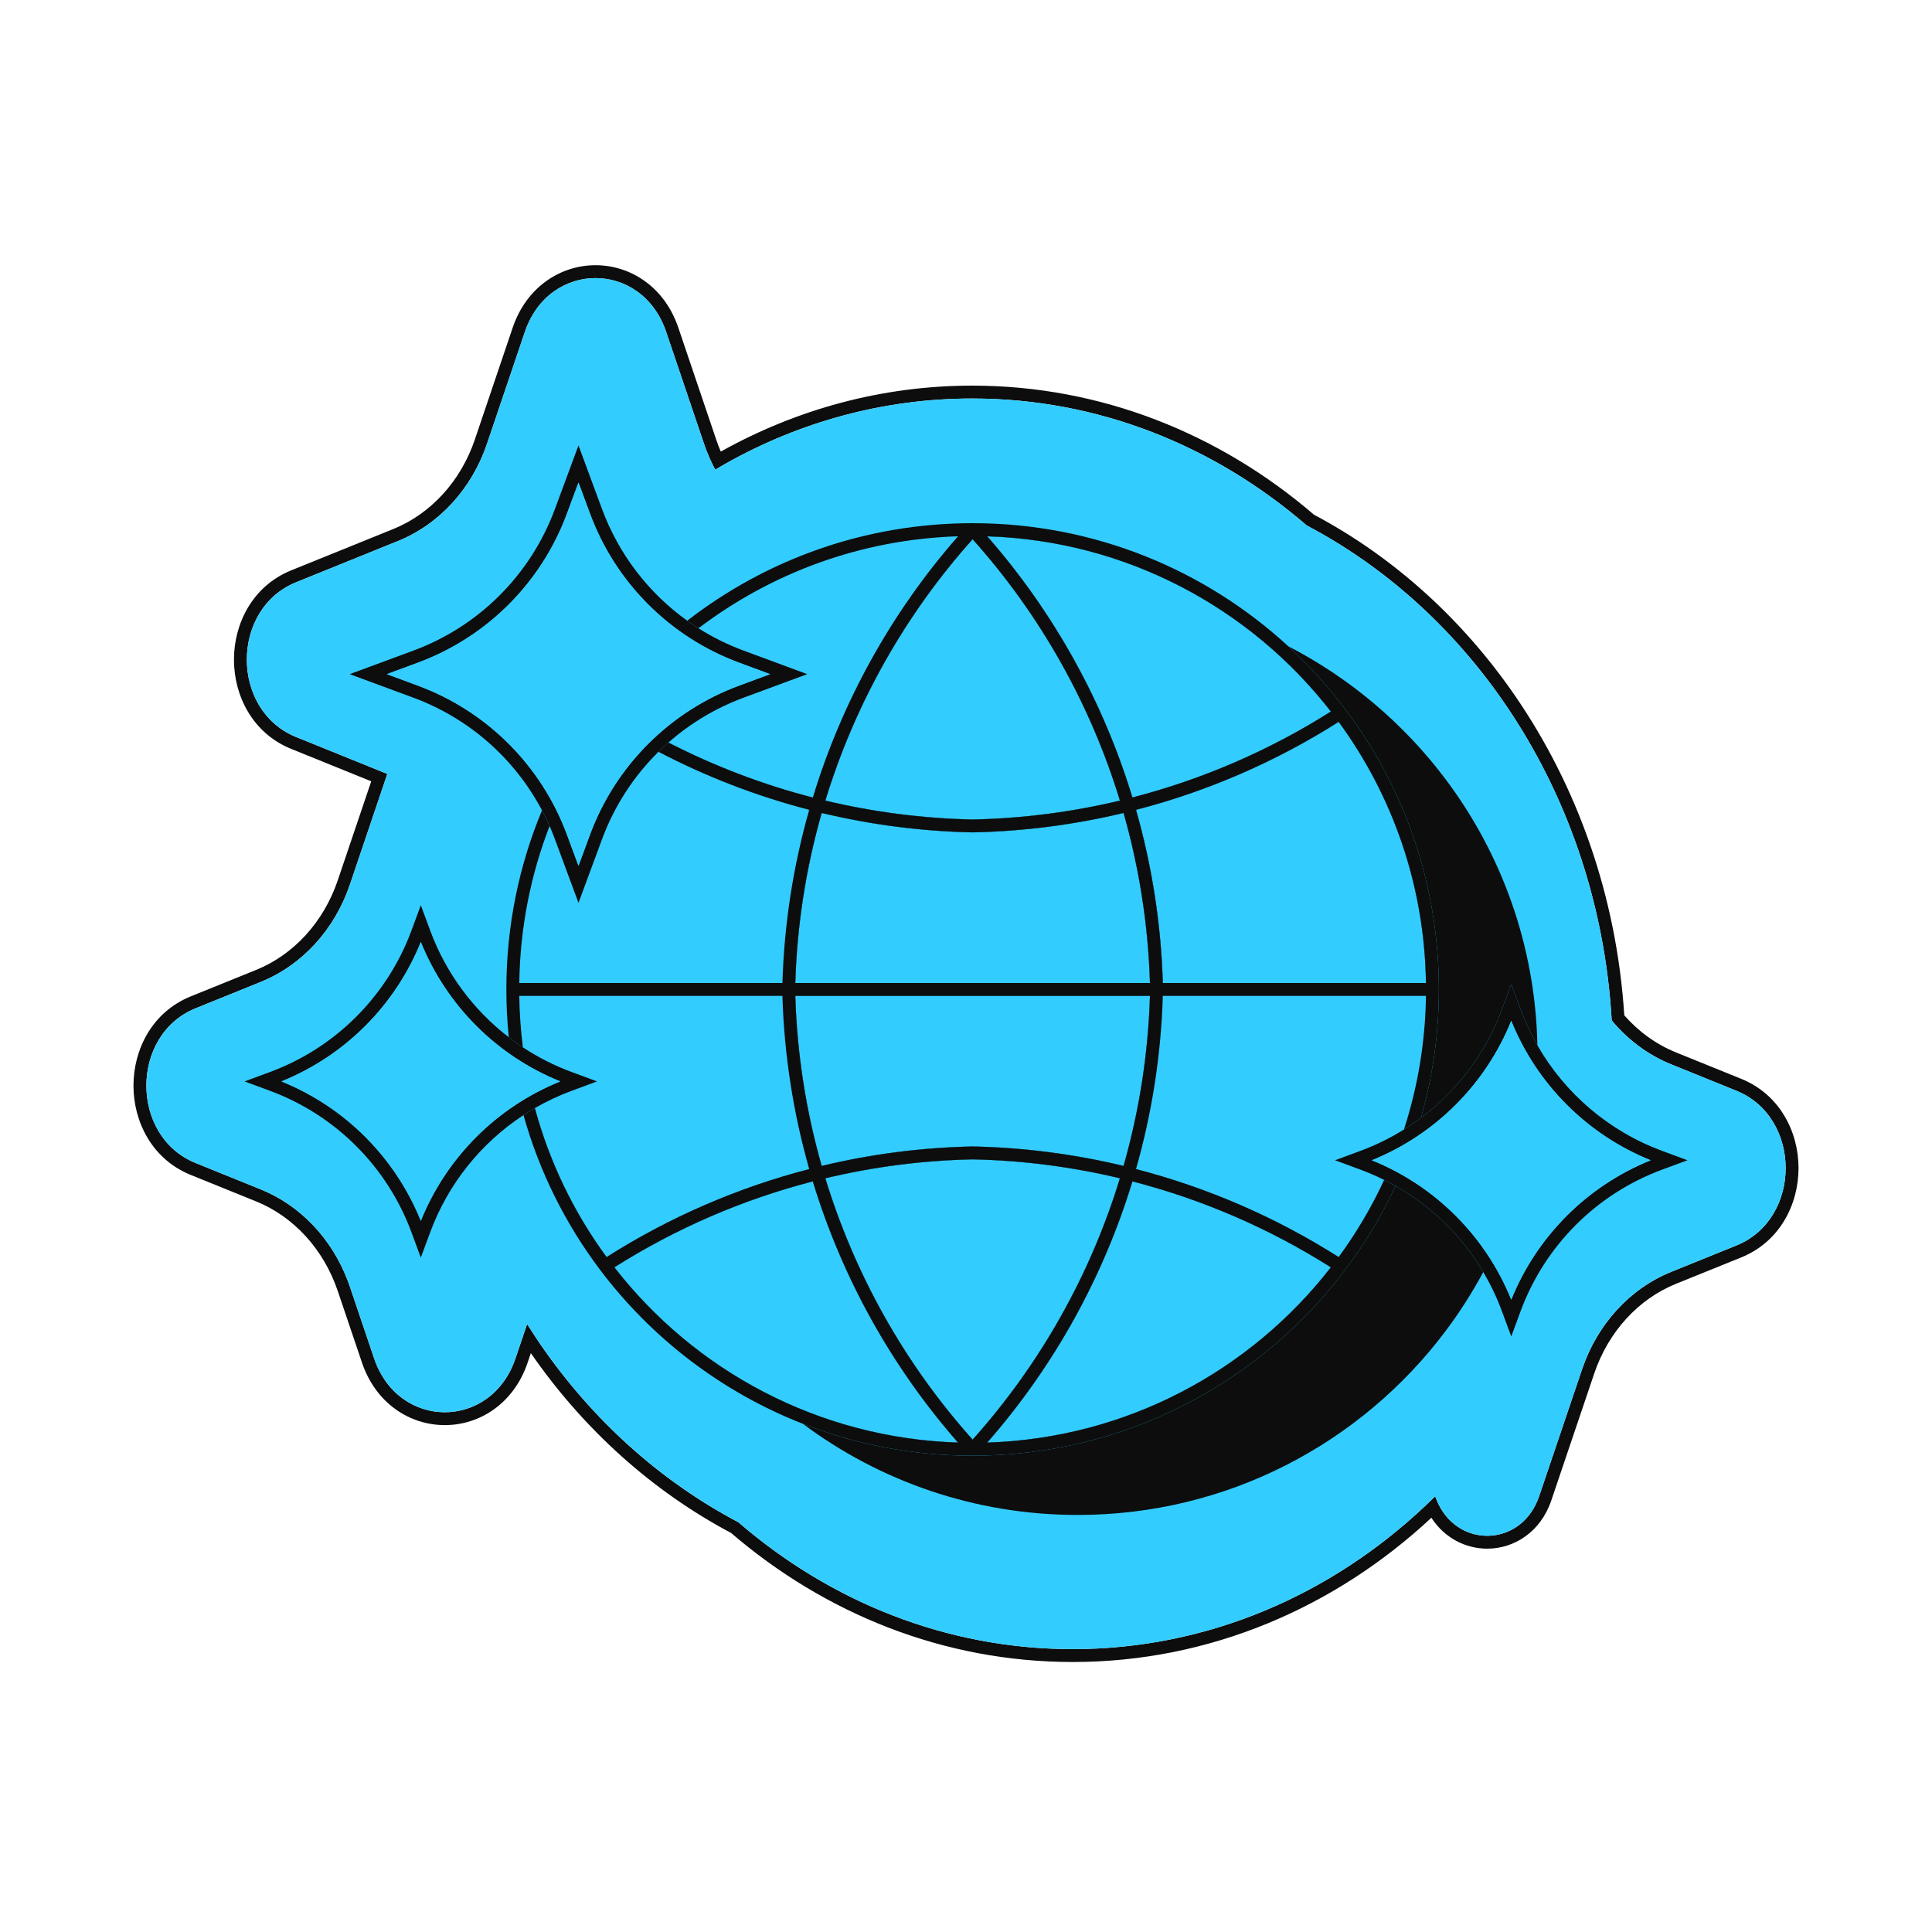
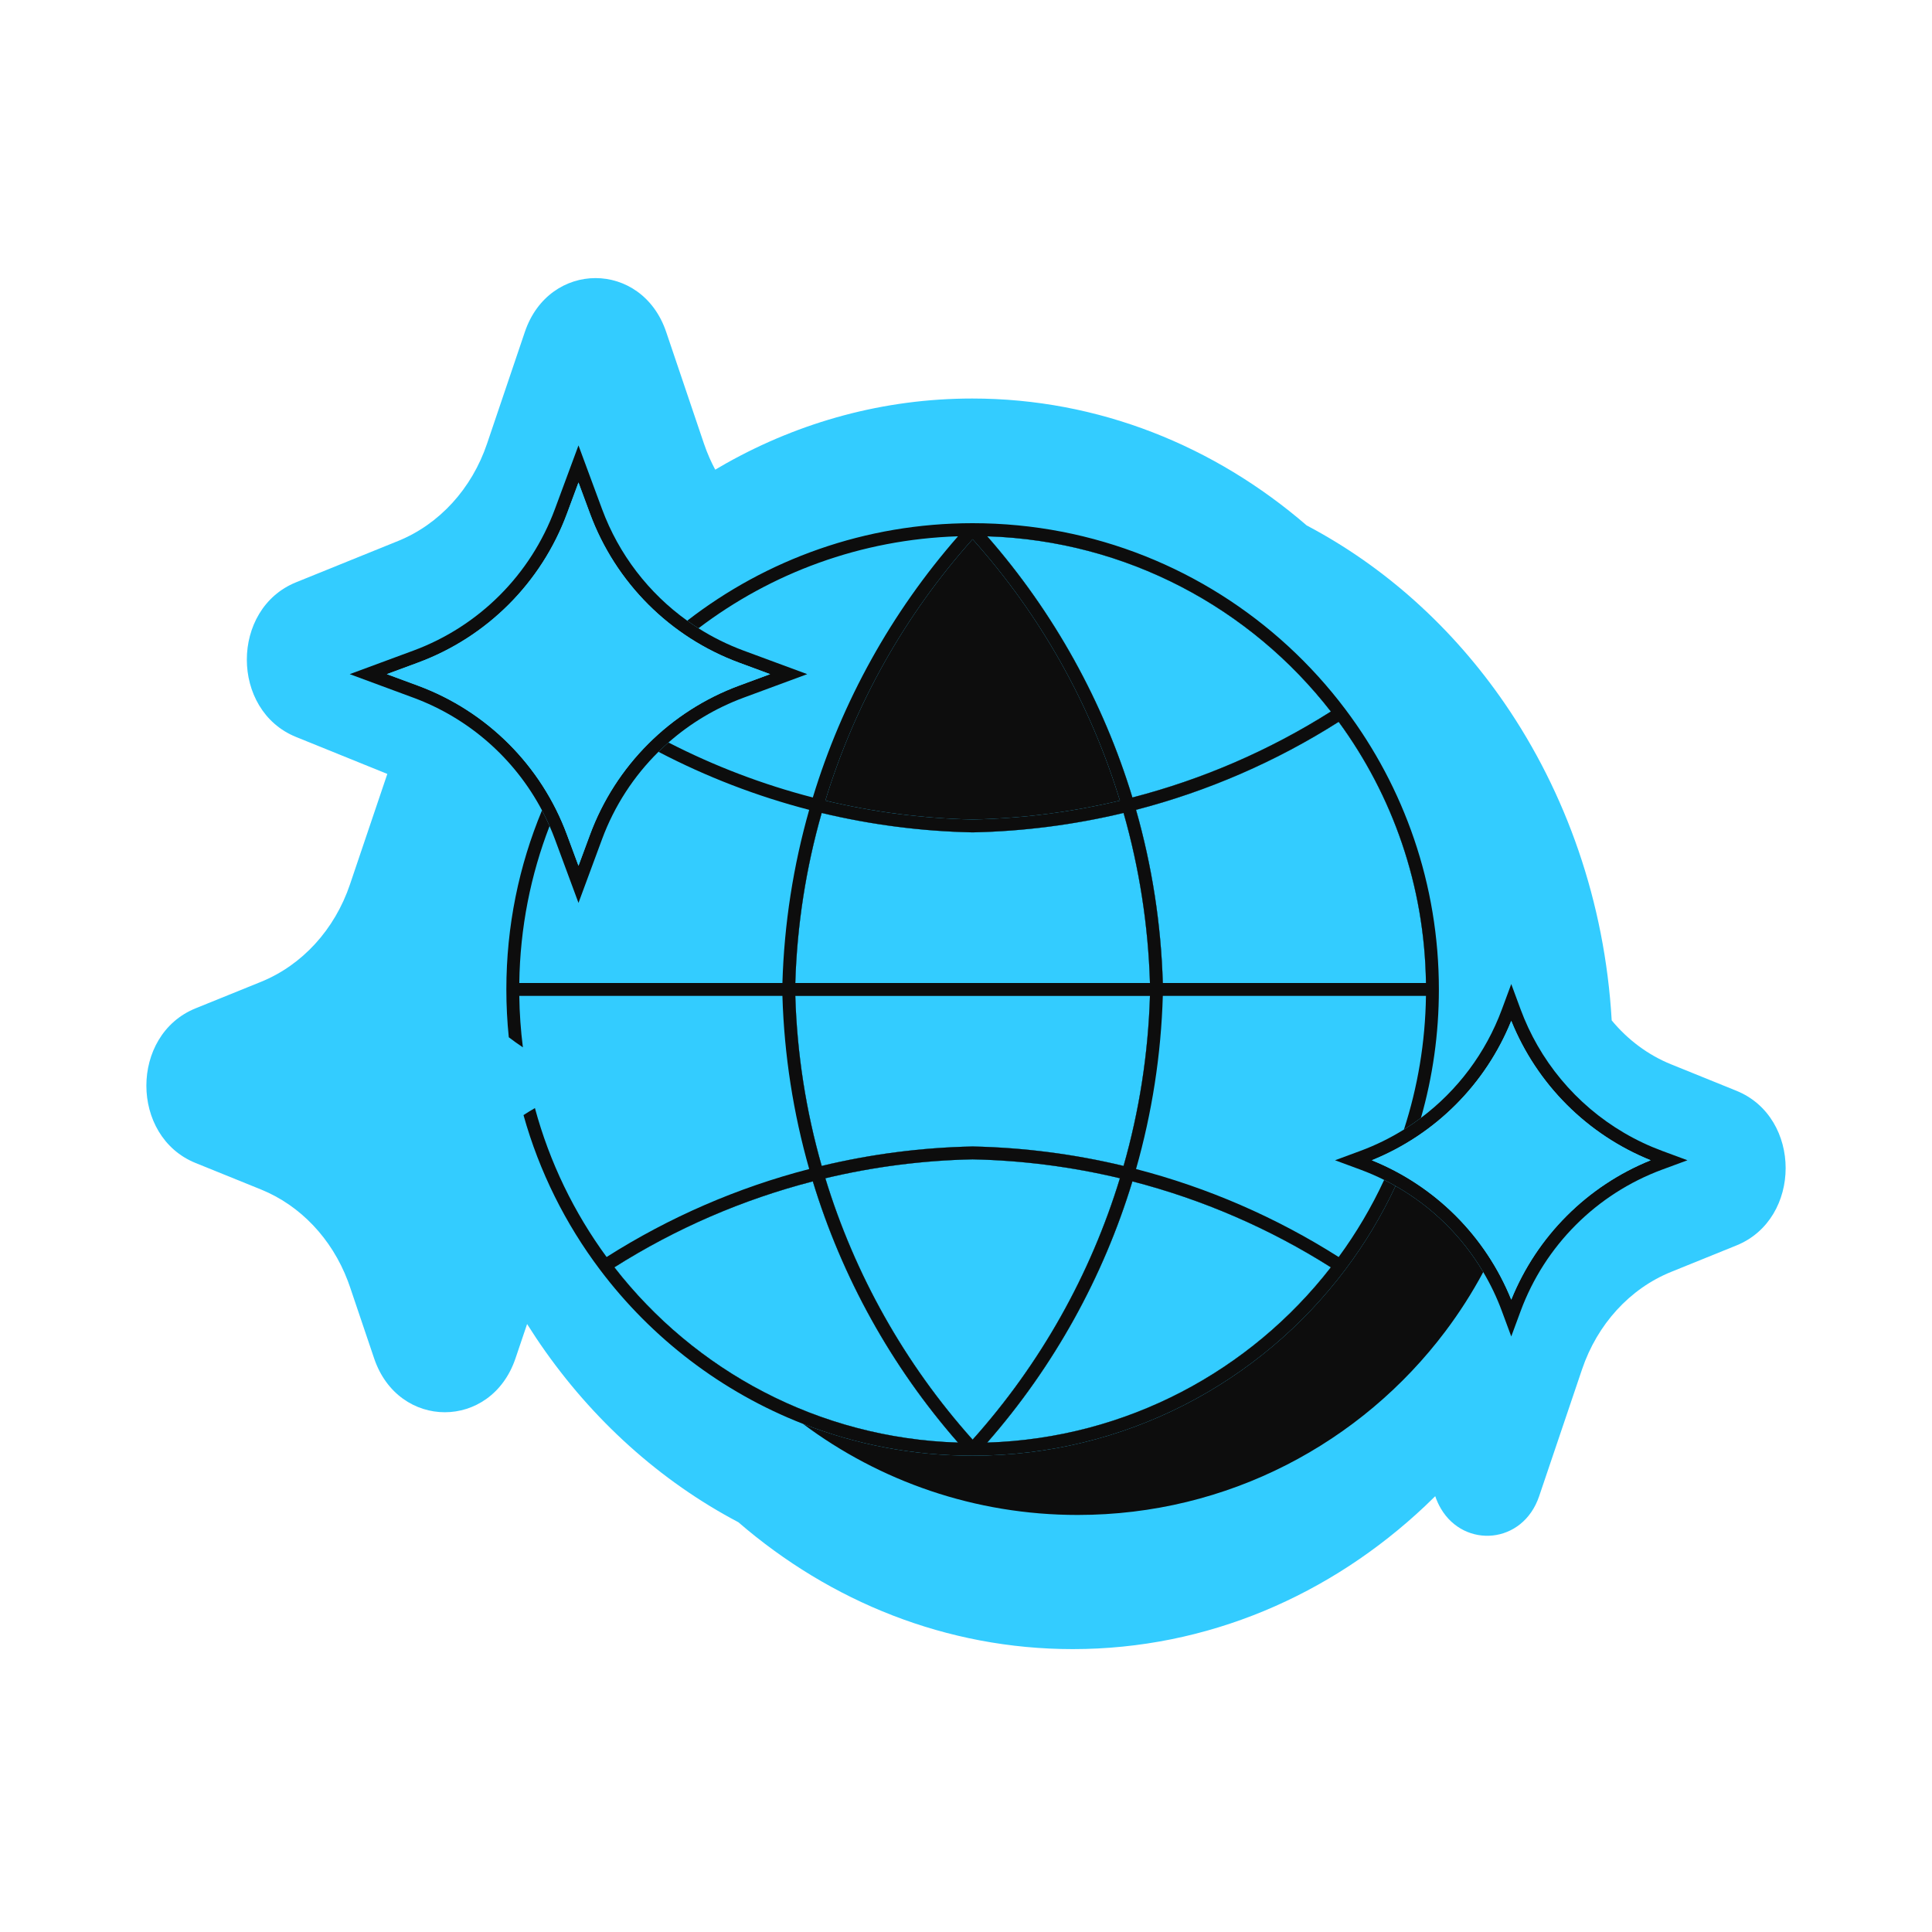
<svg xmlns="http://www.w3.org/2000/svg" width="80" height="80" viewBox="0 0 80 80" fill="none">
-   <path fill-rule="evenodd" clip-rule="evenodd" d="M14.401 53.036C13.736 51.286 12.435 49.913 10.804 49.253L8.098 48.157C5.382 47.057 5.382 42.853 8.098 41.753L10.804 40.657C12.512 39.965 13.859 38.492 14.491 36.623L16.038 32.047L12.258 30.516C9.542 29.416 9.542 25.212 12.258 24.112L16.483 22.401C18.191 21.71 19.538 20.236 20.169 18.367L21.733 13.745C22.738 10.772 26.58 10.772 27.585 13.745L29.148 18.367C29.218 18.572 29.295 18.772 29.381 18.966C29.454 19.131 29.532 19.291 29.616 19.448C29.769 19.357 29.923 19.268 30.078 19.181C33.131 17.469 36.593 16.502 40.26 16.502C45.49 16.502 50.3 18.469 54.107 21.757C57.349 23.465 60.156 26.002 62.296 29.113C64.843 32.816 66.453 37.342 66.737 42.252C67.403 43.057 68.244 43.686 69.196 44.071L71.902 45.167C74.619 46.267 74.619 50.471 71.902 51.571L69.196 52.667C67.488 53.359 66.141 54.832 65.509 56.702L63.733 61.954C63.058 63.951 60.641 64.124 59.666 62.471C59.573 62.315 59.494 62.143 59.43 61.954C59.293 62.091 59.154 62.225 59.013 62.358C55.099 66.049 49.998 68.286 44.42 68.286C39.191 68.286 34.38 66.319 30.574 63.032C27.331 61.324 24.524 58.786 22.384 55.675C22.321 55.583 22.258 55.49 22.196 55.397C22.07 55.208 21.947 55.018 21.826 54.826L21.345 56.248C20.34 59.221 16.497 59.221 15.492 56.248L14.491 53.287C14.462 53.203 14.432 53.119 14.401 53.036ZM21.981 56.03L21.85 56.419C21.274 58.121 19.86 59.011 18.418 59.011C16.977 59.011 15.563 58.121 14.987 56.419L13.986 53.458C13.399 51.724 12.157 50.376 10.604 49.747L7.898 48.651C6.298 48.004 5.527 46.451 5.527 44.955C5.527 43.458 6.298 41.906 7.898 41.258L10.604 40.163C12.157 39.534 13.399 38.185 13.986 36.452L15.372 32.352L12.058 31.01C10.458 30.363 9.688 28.81 9.688 27.314C9.688 25.817 10.458 24.265 12.058 23.617L16.282 21.907C17.835 21.278 19.078 19.93 19.664 18.196L21.227 13.574C21.803 11.871 23.218 10.982 24.659 10.982C26.1 10.982 27.515 11.871 28.09 13.574L29.654 18.196C29.712 18.367 29.776 18.535 29.847 18.699C32.969 16.955 36.509 15.968 40.26 15.968C45.606 15.968 50.521 17.972 54.409 21.313C57.709 23.063 60.561 25.649 62.736 28.811C65.307 32.549 66.941 37.103 67.258 42.042C67.853 42.72 68.582 43.247 69.396 43.577L72.102 44.673C73.702 45.321 74.473 46.873 74.473 48.369C74.473 49.866 73.702 51.418 72.102 52.066L69.396 53.161C67.843 53.79 66.601 55.139 66.014 56.872L64.238 62.125C63.796 63.434 62.702 64.127 61.582 64.127C60.69 64.127 59.814 63.687 59.271 62.847C55.281 66.563 50.094 68.82 44.42 68.82C39.074 68.82 34.16 66.816 30.271 63.475C26.99 61.735 24.151 59.167 21.981 56.03Z" fill="#0D0D0D" />
  <path d="M14.401 53.036C13.736 51.286 12.435 49.913 10.804 49.253L8.098 48.157C5.382 47.057 5.382 42.853 8.098 41.753L10.804 40.657C12.512 39.965 13.859 38.492 14.491 36.623L16.038 32.047L12.258 30.516C9.542 29.416 9.542 25.212 12.258 24.112L16.483 22.401C18.191 21.71 19.538 20.236 20.169 18.367L21.733 13.745C22.738 10.772 26.58 10.772 27.585 13.745L29.148 18.367C29.218 18.572 29.295 18.772 29.381 18.966C29.454 19.131 29.532 19.291 29.616 19.448C29.769 19.357 29.923 19.268 30.078 19.181C33.131 17.469 36.593 16.502 40.26 16.502C45.49 16.502 50.3 18.469 54.107 21.757C57.349 23.465 60.156 26.002 62.296 29.113C64.843 32.816 66.453 37.342 66.737 42.252C67.403 43.057 68.244 43.686 69.196 44.071L71.902 45.167C74.619 46.267 74.619 50.471 71.902 51.571L69.196 52.667C67.488 53.359 66.141 54.832 65.509 56.702L63.733 61.954C63.058 63.951 60.641 64.124 59.666 62.471C59.573 62.315 59.494 62.143 59.43 61.954C59.293 62.091 59.154 62.225 59.013 62.358C55.099 66.049 49.998 68.286 44.42 68.286C39.191 68.286 34.38 66.319 30.574 63.032C27.331 61.324 24.524 58.786 22.384 55.675C22.321 55.583 22.258 55.49 22.196 55.397C22.07 55.208 21.947 55.018 21.826 54.826L21.345 56.248C20.34 59.221 16.497 59.221 15.492 56.248L14.491 53.287C14.462 53.203 14.432 53.119 14.401 53.036Z" fill="#33CCFF" />
  <path fill-rule="evenodd" clip-rule="evenodd" d="M40.274 22.328C37.46 25.473 35.39 29.172 34.176 33.151C36.161 33.625 38.205 33.89 40.274 33.934C42.343 33.89 44.387 33.625 46.373 33.151C45.158 29.172 43.089 25.473 40.274 22.328ZM46.524 33.663C44.491 34.15 42.398 34.423 40.28 34.467C40.276 34.467 40.272 34.467 40.269 34.467C38.15 34.423 36.057 34.15 34.025 33.663C33.375 35.94 33.004 38.303 32.932 40.703H47.617C47.544 38.303 47.173 35.94 46.524 33.663ZM48.15 40.703C48.078 38.26 47.701 35.853 47.041 33.534C50.007 32.765 52.839 31.537 55.431 29.89C57.656 32.929 58.989 36.661 59.046 40.703H48.15ZM47.617 41.237H32.932C33.004 43.637 33.375 46.001 34.025 48.278C36.057 47.79 38.15 47.517 40.269 47.473C40.27 47.473 40.272 47.473 40.274 47.473C40.276 47.473 40.278 47.473 40.28 47.473C42.398 47.517 44.491 47.79 46.524 48.278C47.173 46.001 47.544 43.637 47.617 41.237ZM46.373 48.79C44.387 48.316 42.343 48.05 40.274 48.007C38.205 48.05 36.161 48.316 34.176 48.79C35.39 52.769 37.46 56.468 40.274 59.612C43.089 56.468 45.158 52.769 46.373 48.79ZM39.669 59.734C36.902 56.575 34.863 52.883 33.657 48.919C30.753 49.669 27.98 50.869 25.44 52.477C28.76 56.751 33.884 59.551 39.669 59.734ZM40.879 59.734C43.646 56.575 45.685 52.883 46.891 48.919C49.795 49.669 52.569 50.869 55.108 52.477C51.789 56.751 46.664 59.551 40.879 59.734ZM55.108 29.463C52.569 31.071 49.795 32.271 46.891 33.022C45.685 29.058 43.646 25.365 40.879 22.207C46.664 22.39 51.789 25.19 55.108 29.463Z" fill="#0D0D0D" />
-   <path d="M34.176 33.151C35.39 29.172 37.46 25.473 40.274 22.328C43.089 25.473 45.158 29.172 46.373 33.151C44.387 33.625 42.343 33.89 40.274 33.934C38.205 33.89 36.161 33.625 34.176 33.151Z" fill="#33CCFF" />
  <path d="M55.108 29.463C52.569 31.071 49.795 32.271 46.891 33.022C45.685 29.058 43.646 25.365 40.879 22.207C46.664 22.39 51.789 25.19 55.108 29.463Z" fill="#33CCFF" />
  <path d="M40.28 34.467C42.398 34.423 44.491 34.15 46.524 33.663C47.173 35.94 47.544 38.303 47.617 40.703H32.932C33.004 38.303 33.375 35.94 34.025 33.663C36.057 34.15 38.15 34.423 40.269 34.467C40.272 34.467 40.276 34.467 40.28 34.467Z" fill="#33CCFF" />
  <path d="M48.15 40.703C48.078 38.26 47.701 35.853 47.041 33.534C50.007 32.765 52.839 31.537 55.431 29.89C57.656 32.929 58.989 36.661 59.046 40.703H48.15Z" fill="#33CCFF" />
  <path d="M32.932 41.237H47.617C47.544 43.637 47.173 46.001 46.524 48.278C44.491 47.79 42.398 47.517 40.28 47.473L40.274 47.473L40.269 47.473C38.15 47.517 36.057 47.79 34.025 48.278C33.375 46.001 33.004 43.637 32.932 41.237Z" fill="#33CCFF" />
  <path d="M40.274 48.007C42.343 48.05 44.387 48.316 46.373 48.79C45.158 52.769 43.089 56.468 40.274 59.612C37.46 56.468 35.39 52.769 34.176 48.79C36.161 48.316 38.205 48.05 40.274 48.007Z" fill="#33CCFF" />
  <path d="M33.657 48.919C34.863 52.883 36.902 56.575 39.669 59.734C33.884 59.551 28.76 56.751 25.44 52.477C27.98 50.869 30.753 49.669 33.657 48.919Z" fill="#33CCFF" />
  <path d="M40.879 59.734C43.646 56.575 45.685 52.883 46.891 48.919C49.795 49.669 52.569 50.869 55.108 52.477C51.789 56.751 46.664 59.551 40.879 59.734Z" fill="#33CCFF" />
  <path fill-rule="evenodd" clip-rule="evenodd" d="M23.954 18.443L24.93 21.081C25.624 22.958 26.862 24.56 28.457 25.702C28.609 25.811 28.764 25.916 28.923 26.016C29.505 26.385 30.13 26.695 30.787 26.939L33.426 27.915L30.787 28.891C29.633 29.318 28.583 29.951 27.68 30.745C27.538 30.87 27.4 30.998 27.266 31.131C26.243 32.139 25.44 33.37 24.93 34.748L23.954 37.387L22.977 34.748C22.909 34.564 22.835 34.383 22.757 34.204C22.66 33.983 22.555 33.766 22.443 33.554C21.31 31.411 19.422 29.743 17.12 28.891L14.481 27.915L17.12 26.939C19.834 25.934 21.973 23.795 22.977 21.081L23.954 18.443ZM23.954 19.979L23.477 21.266C22.419 24.126 20.165 26.381 17.305 27.439L16.018 27.915L17.305 28.391C20.165 29.449 22.419 31.704 23.477 34.563L23.954 35.85L24.43 34.563C25.488 31.704 27.743 29.449 30.602 28.391L31.889 27.915L30.602 27.439C27.743 26.381 25.488 24.126 24.43 21.266L23.954 19.979Z" fill="#0D0D0D" />
  <path d="M23.477 21.266L23.954 19.979L24.43 21.266C25.488 24.126 27.743 26.381 30.602 27.439L31.889 27.915L30.602 28.391C27.743 29.449 25.488 31.704 24.43 34.563L23.954 35.85L23.477 34.563C22.419 31.704 20.165 29.449 17.305 28.391L16.018 27.915L17.305 27.439C20.165 26.381 22.419 24.126 23.477 21.266Z" fill="#33CCFF" />
-   <path fill-rule="evenodd" clip-rule="evenodd" d="M17.425 37.483L17.814 38.533C18.468 40.301 19.605 41.826 21.068 42.951C21.257 43.097 21.452 43.236 21.652 43.368C22.278 43.781 22.955 44.125 23.671 44.39L24.722 44.779L23.671 45.168C23.141 45.364 22.632 45.604 22.15 45.883C21.989 45.975 21.831 46.073 21.677 46.174C19.92 47.326 18.556 49.018 17.814 51.025L17.425 52.075L17.037 51.025C16.032 48.311 13.893 46.172 11.179 45.168L10.129 44.779L11.179 44.39C13.893 43.386 16.032 41.247 17.037 38.533L17.425 37.483ZM17.425 39.006C16.364 41.634 14.28 43.718 11.653 44.779C14.28 45.84 16.364 47.924 17.425 50.552C18.487 47.924 20.571 45.84 23.198 44.779C20.571 43.718 18.487 41.634 17.425 39.006Z" fill="#0D0D0D" />
  <path d="M11.653 44.779C14.28 43.718 16.364 41.634 17.425 39.006C18.487 41.634 20.571 43.718 23.198 44.779C20.571 45.84 18.487 47.924 17.425 50.552C16.364 47.924 14.28 45.84 11.653 44.779Z" fill="#33CCFF" />
  <path fill-rule="evenodd" clip-rule="evenodd" d="M62.578 40.747L62.966 41.798C63.158 42.316 63.391 42.813 63.661 43.285C64.808 45.287 66.628 46.842 68.824 47.655L69.874 48.044L68.824 48.432C66.11 49.436 63.97 51.576 62.966 54.289L62.578 55.34L62.189 54.289C61.98 53.724 61.721 53.183 61.418 52.673C60.539 51.19 59.287 49.961 57.786 49.109C57.632 49.021 57.475 48.938 57.315 48.858C56.997 48.699 56.669 48.557 56.332 48.432L55.281 48.044L56.332 47.655C56.966 47.42 57.569 47.123 58.134 46.771C58.376 46.62 58.611 46.459 58.839 46.289C60.349 45.157 61.52 43.604 62.189 41.798L62.578 40.747ZM62.578 42.271C61.516 44.898 59.432 46.982 56.805 48.044C59.432 49.105 61.516 51.189 62.578 53.816C63.639 51.189 65.723 49.105 68.35 48.044C65.723 46.982 63.639 44.898 62.578 42.271Z" fill="#0D0D0D" />
  <path d="M56.805 48.044C59.432 46.982 61.516 44.898 62.578 42.271C63.639 44.898 65.723 46.982 68.35 48.044C65.723 49.105 63.639 51.189 62.578 53.816C61.516 51.189 59.432 49.105 56.805 48.044Z" fill="#33CCFF" />
  <path d="M44.626 62.731C50.848 62.731 56.373 59.746 59.848 55.13C60.431 54.355 60.957 53.534 61.418 52.673C60.539 51.19 59.287 49.961 57.786 49.109C57.214 50.338 56.516 51.497 55.709 52.569C52.187 57.249 46.584 60.277 40.274 60.277C37.794 60.277 35.424 59.809 33.246 58.957C36.42 61.328 40.359 62.731 44.626 62.731Z" fill="#0D0D0D" />
-   <path d="M55.709 29.371C58.14 32.6 59.581 36.617 59.581 40.97C59.581 42.815 59.322 44.599 58.839 46.289C60.349 45.157 61.52 43.604 62.189 41.798L62.578 40.747L62.966 41.798C63.158 42.316 63.391 42.813 63.661 43.285C63.575 39.148 62.169 35.336 59.848 32.252C58.128 29.967 55.905 28.082 53.344 26.76C54.209 27.556 55.001 28.43 55.709 29.371Z" fill="#0D0D0D" />
  <path fill-rule="evenodd" clip-rule="evenodd" d="M39.669 22.207C36.902 25.365 34.863 29.058 33.657 33.022C31.586 32.486 29.581 31.722 27.68 30.745C27.538 30.87 27.4 30.998 27.266 31.131C29.247 32.166 31.341 32.972 33.507 33.534C32.847 35.853 32.471 38.26 32.398 40.703H21.503C21.534 38.414 21.976 36.224 22.757 34.204C22.66 33.983 22.555 33.766 22.443 33.554C21.492 35.837 20.967 38.343 20.967 40.97C20.967 41.639 21.001 42.3 21.068 42.951C21.257 43.097 21.452 43.236 21.652 43.368C21.563 42.669 21.512 41.958 21.503 41.237H32.398C32.471 43.681 32.847 46.088 33.507 48.407C30.541 49.175 27.709 50.404 25.118 52.05C23.776 50.218 22.759 48.135 22.15 45.883C21.989 45.975 21.831 46.073 21.677 46.174C22.331 48.516 23.415 50.678 24.839 52.569C26.977 55.41 29.882 57.642 33.246 58.957C35.424 59.809 37.794 60.277 40.274 60.277C46.584 60.277 52.187 57.249 55.709 52.569C56.516 51.497 57.214 50.338 57.786 49.109C57.632 49.021 57.475 48.938 57.315 48.858C56.791 49.987 56.159 51.056 55.431 52.05C52.839 50.404 50.007 49.175 47.041 48.407C47.701 46.088 48.078 43.681 48.15 41.237H59.046C59.019 43.166 58.701 45.025 58.134 46.771C58.376 46.62 58.611 46.459 58.839 46.289C59.322 44.599 59.581 42.815 59.581 40.97C59.581 36.617 58.14 32.6 55.709 29.371C55.001 28.43 54.209 27.556 53.344 26.76C49.906 23.596 45.316 21.664 40.274 21.664C35.822 21.664 31.722 23.171 28.457 25.702C28.609 25.811 28.764 25.916 28.923 26.016C31.926 23.733 35.637 22.334 39.669 22.207ZM40.274 22.328C37.46 25.473 35.39 29.172 34.176 33.151C36.161 33.625 38.205 33.89 40.274 33.934C42.343 33.89 44.387 33.625 46.373 33.151C45.158 29.172 43.089 25.473 40.274 22.328ZM46.524 33.663C44.491 34.15 42.398 34.423 40.28 34.467C40.276 34.467 40.272 34.467 40.269 34.467C38.15 34.423 36.057 34.15 34.025 33.663C33.375 35.94 33.004 38.303 32.932 40.703H47.617C47.544 38.303 47.173 35.94 46.524 33.663ZM47.041 33.534C47.701 35.853 48.078 38.26 48.15 40.703H59.046C58.989 36.661 57.656 32.929 55.431 29.89C52.839 31.537 50.007 32.765 47.041 33.534ZM47.617 41.237H32.932C33.004 43.637 33.375 46.001 34.025 48.278C36.057 47.79 38.15 47.517 40.269 47.473L40.274 47.473L40.28 47.473C42.398 47.517 44.491 47.79 46.524 48.278C47.173 46.001 47.544 43.637 47.617 41.237ZM46.373 48.79C44.387 48.316 42.343 48.05 40.274 48.007C38.205 48.05 36.161 48.316 34.176 48.79C35.39 52.769 37.46 56.468 40.274 59.612C43.089 56.468 45.158 52.769 46.373 48.79ZM39.669 59.734C36.902 56.575 34.863 52.883 33.657 48.919C30.753 49.669 27.98 50.869 25.44 52.477C28.76 56.751 33.884 59.551 39.669 59.734ZM46.891 48.919C45.685 52.883 43.646 56.575 40.879 59.734C46.664 59.551 51.789 56.751 55.108 52.477C52.569 50.869 49.795 49.669 46.891 48.919ZM46.891 33.022C49.795 32.271 52.569 31.071 55.108 29.463C51.789 25.19 46.664 22.39 40.879 22.207C43.646 25.365 45.685 29.058 46.891 33.022Z" fill="#0D0D0D" />
</svg>